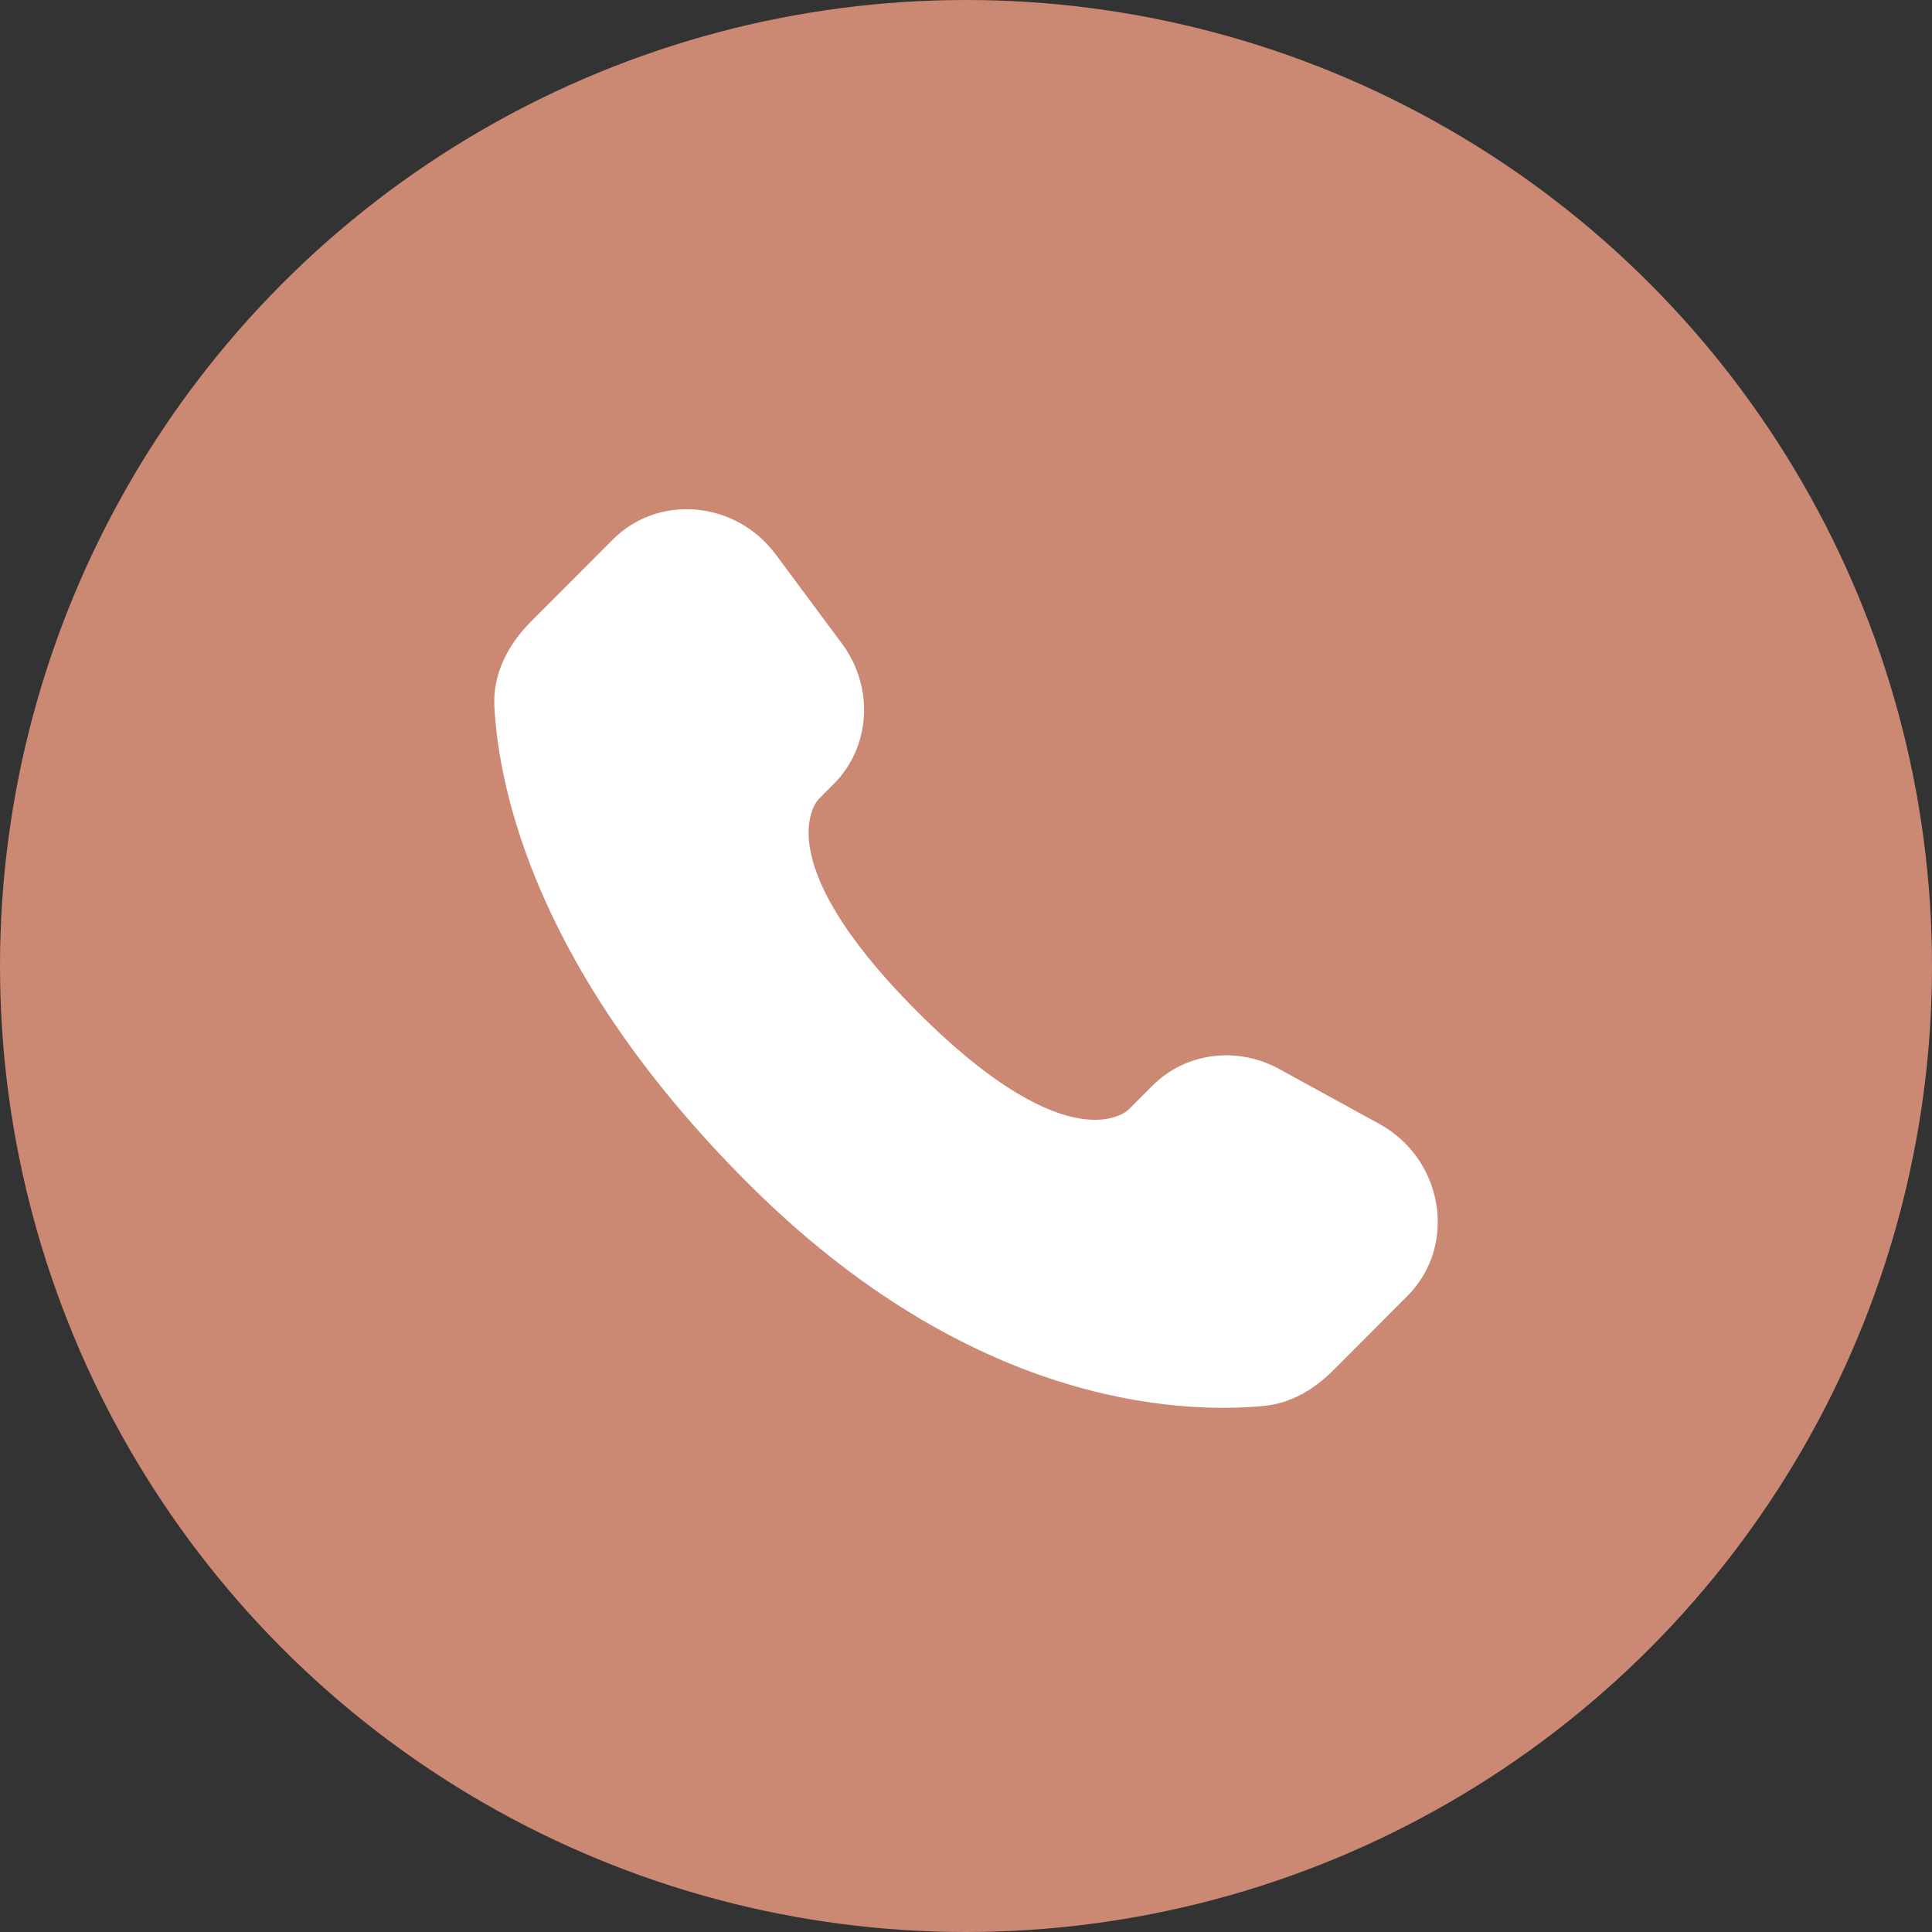
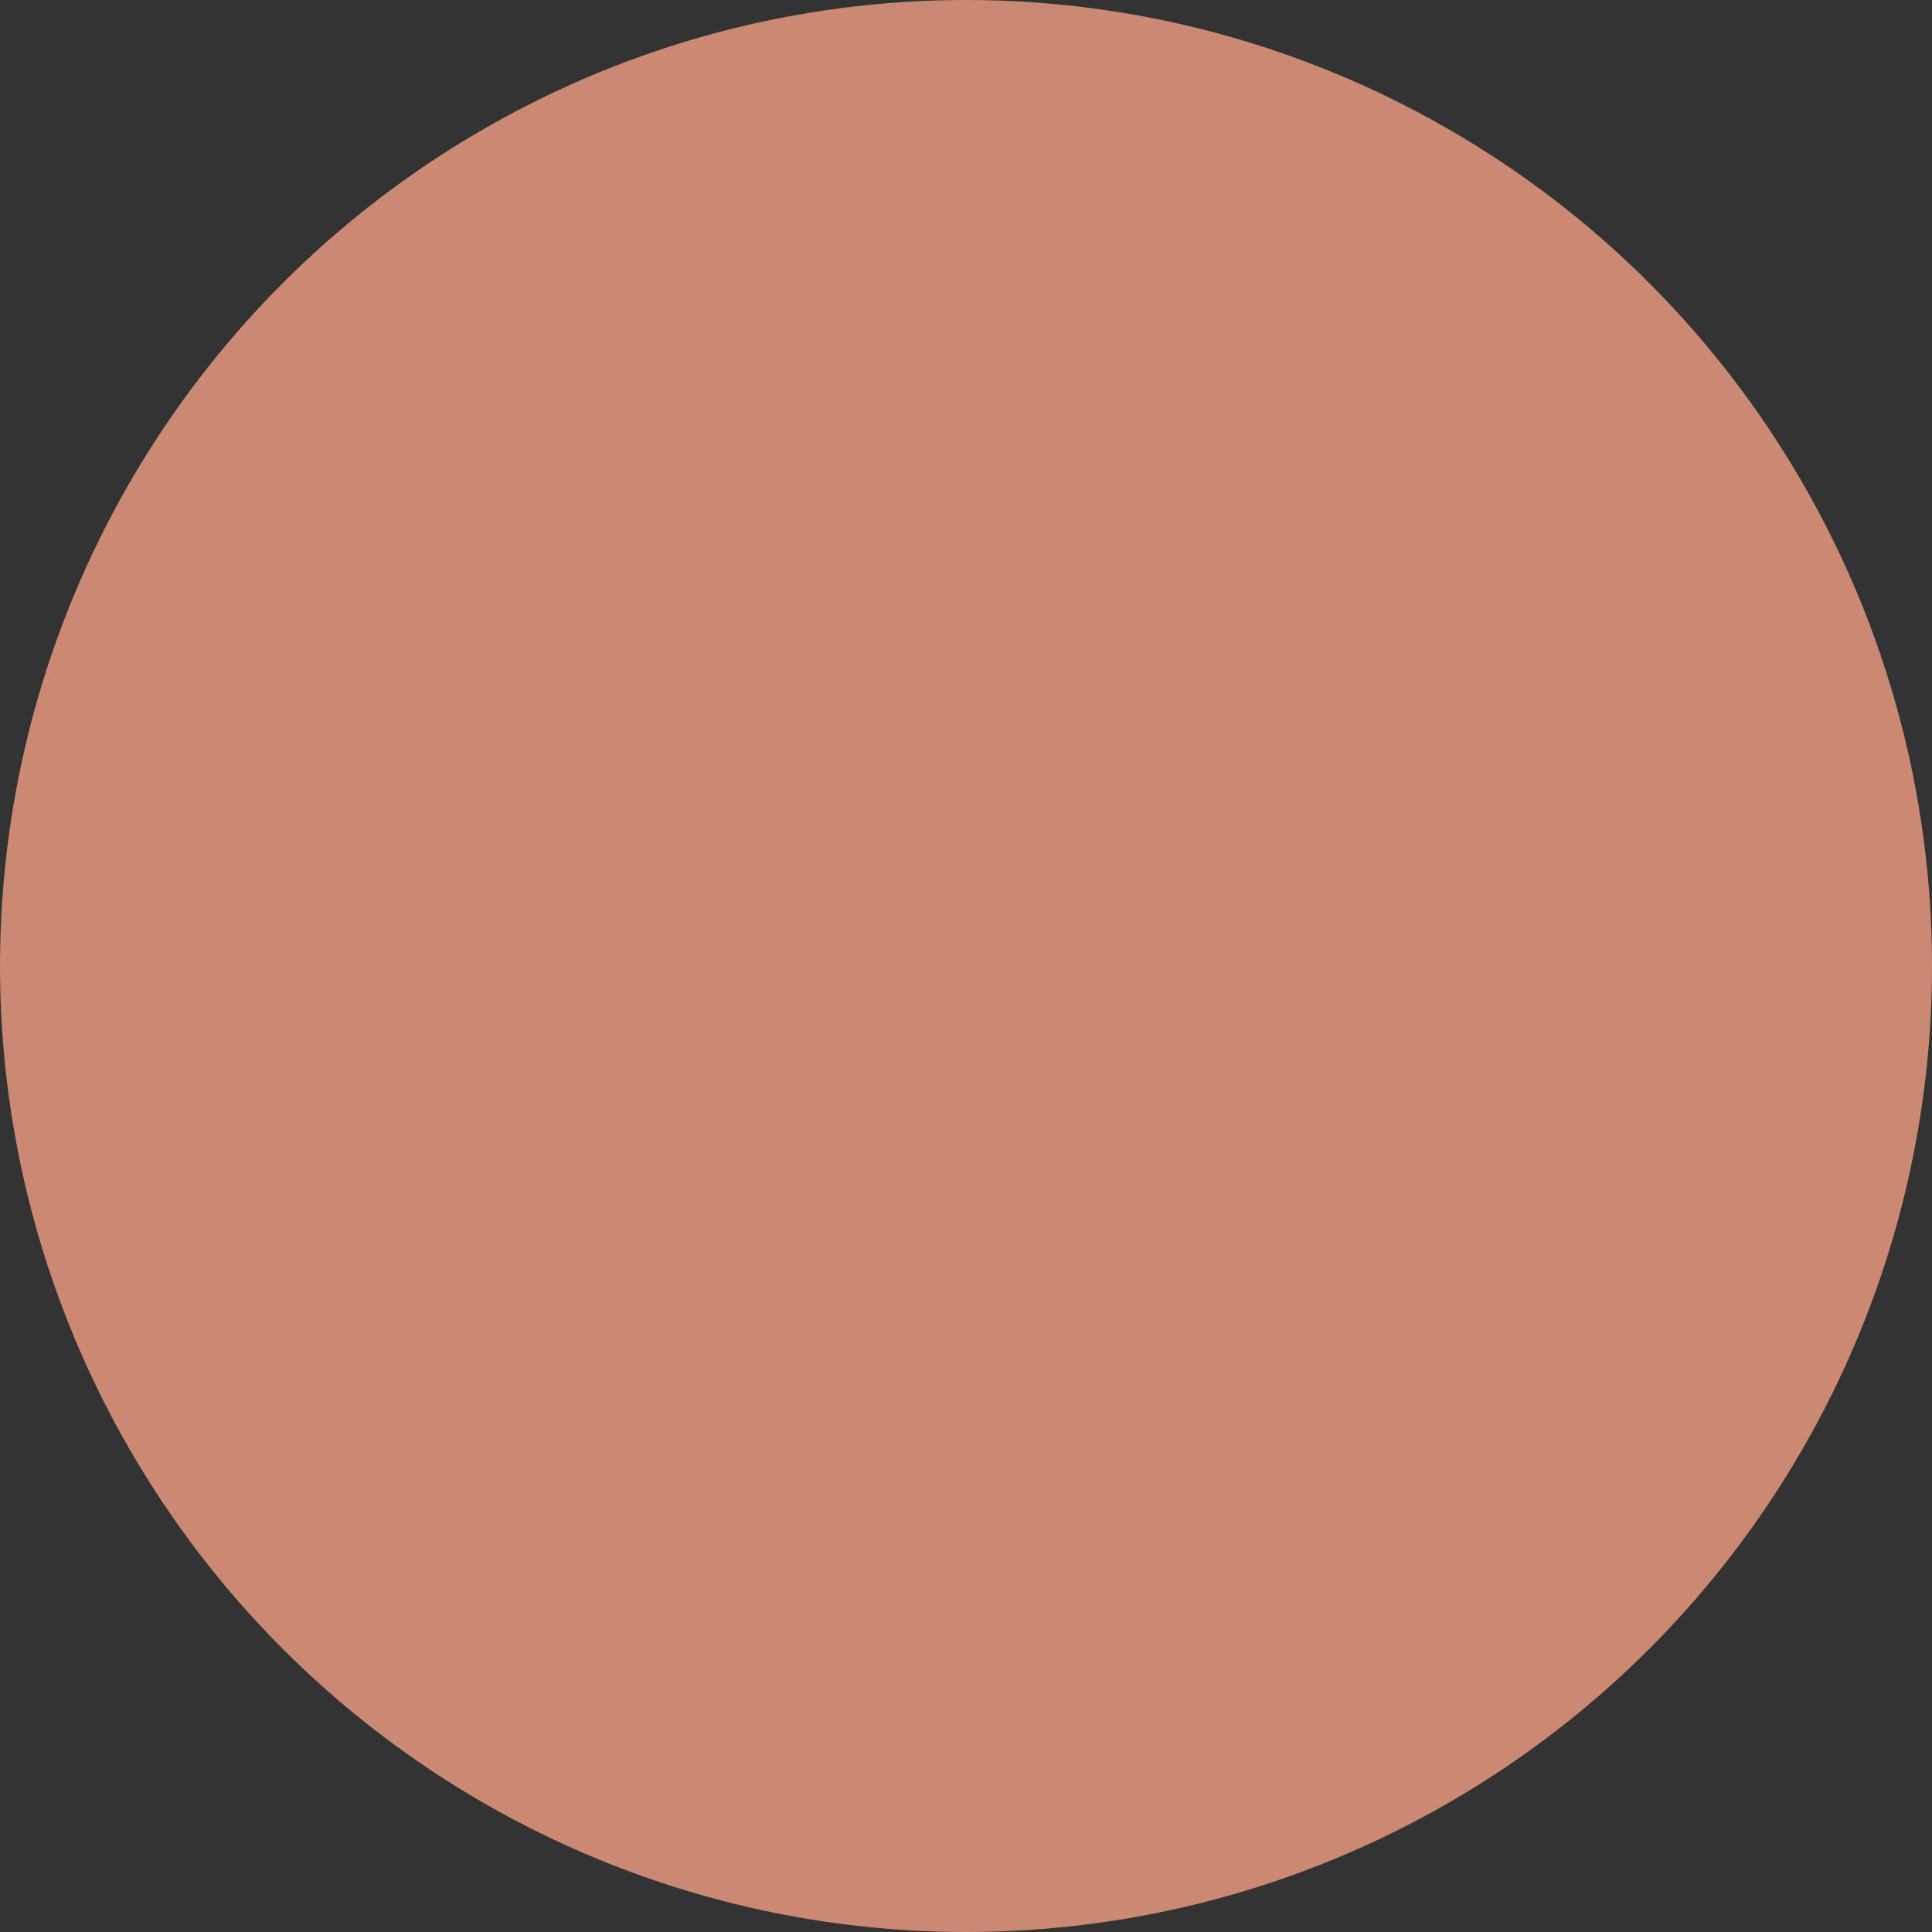
<svg xmlns="http://www.w3.org/2000/svg" width="129" height="129" viewBox="0 0 129 129" fill="none">
  <rect x="0" y="0" width="129" height="129" fill="#333333" stroke="none" />
  <circle cx="64.5" cy="64.5" r="64.5" fill="#CB8873" />
-   <path d="M76.947 72.493L75.352 74.091C75.352 74.091 71.563 77.89 61.221 67.52C50.878 57.15 54.667 53.35 54.667 53.35L55.671 52.344C58.144 49.864 58.377 45.883 56.22 42.977L51.806 37.032C49.136 33.435 43.976 32.96 40.915 36.029L35.422 41.537C33.904 43.059 32.887 45.032 33.01 47.22C33.326 52.818 35.837 64.864 49.854 78.918C64.717 93.821 78.664 94.413 84.367 93.877C86.171 93.708 87.74 92.781 89.004 91.513L93.976 86.528C97.332 83.163 96.386 77.394 92.091 75.04L85.405 71.374C82.585 69.829 79.15 70.283 76.947 72.493Z" fill="white" />
</svg>